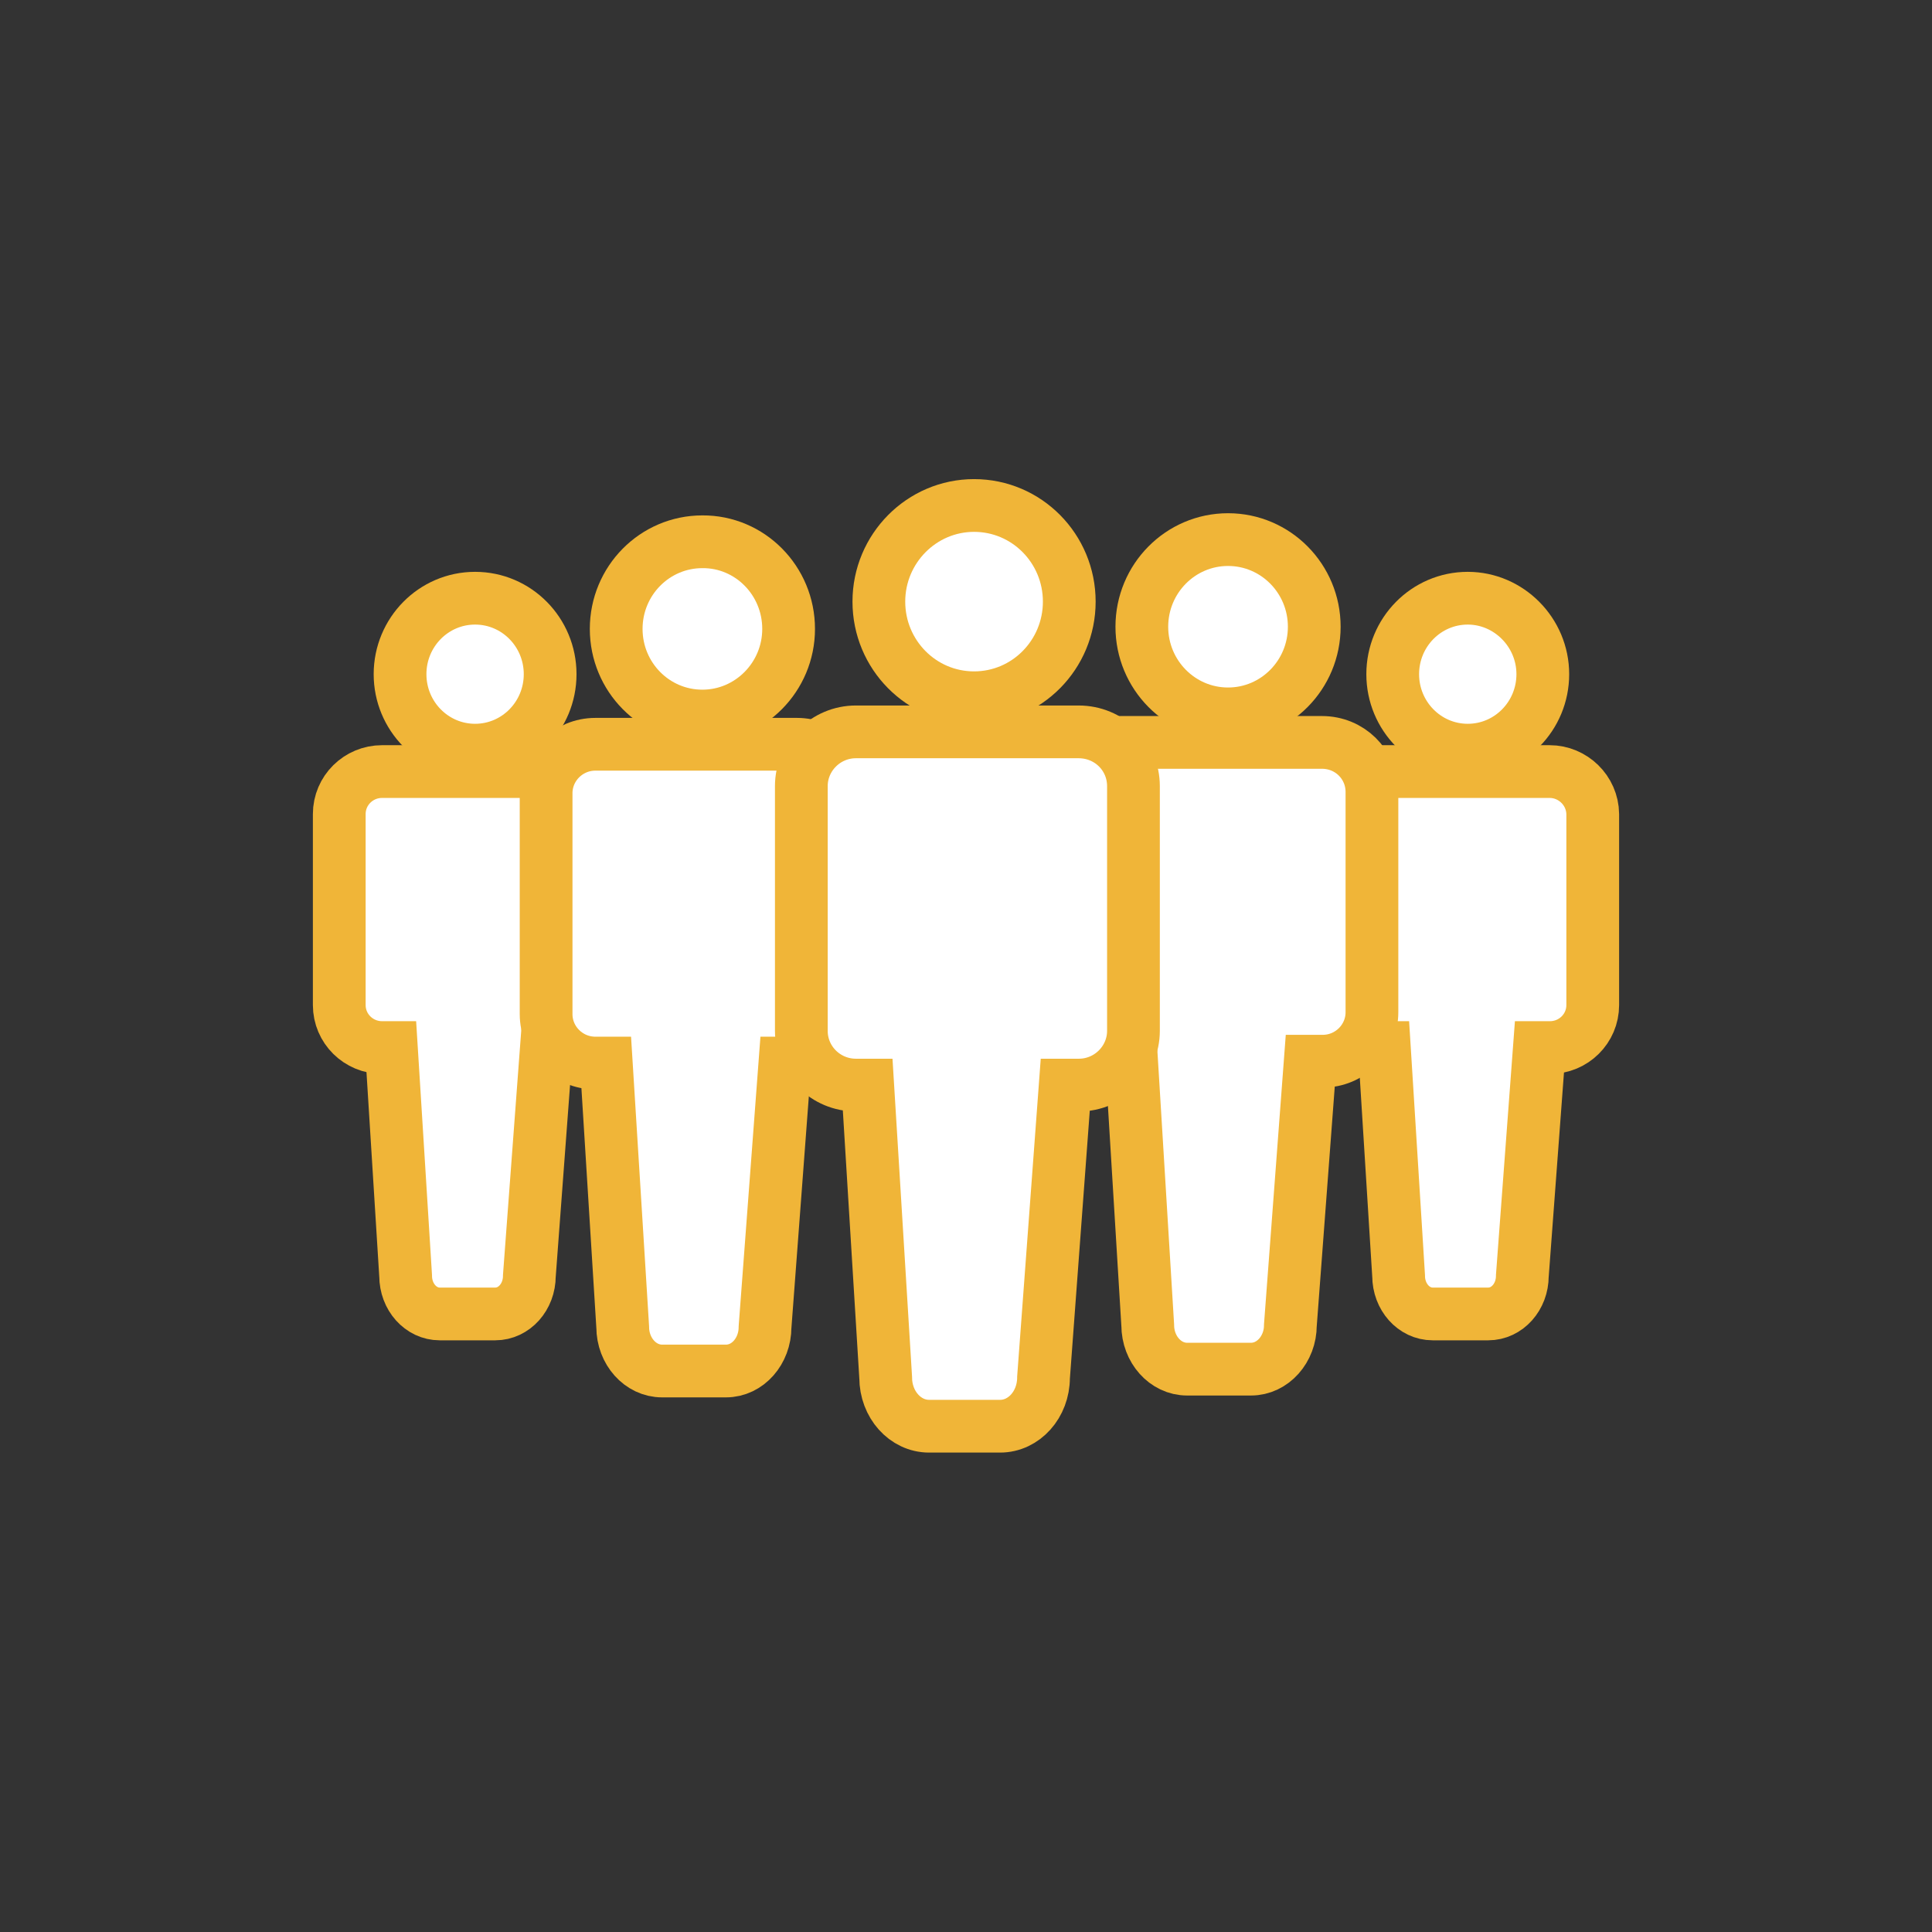
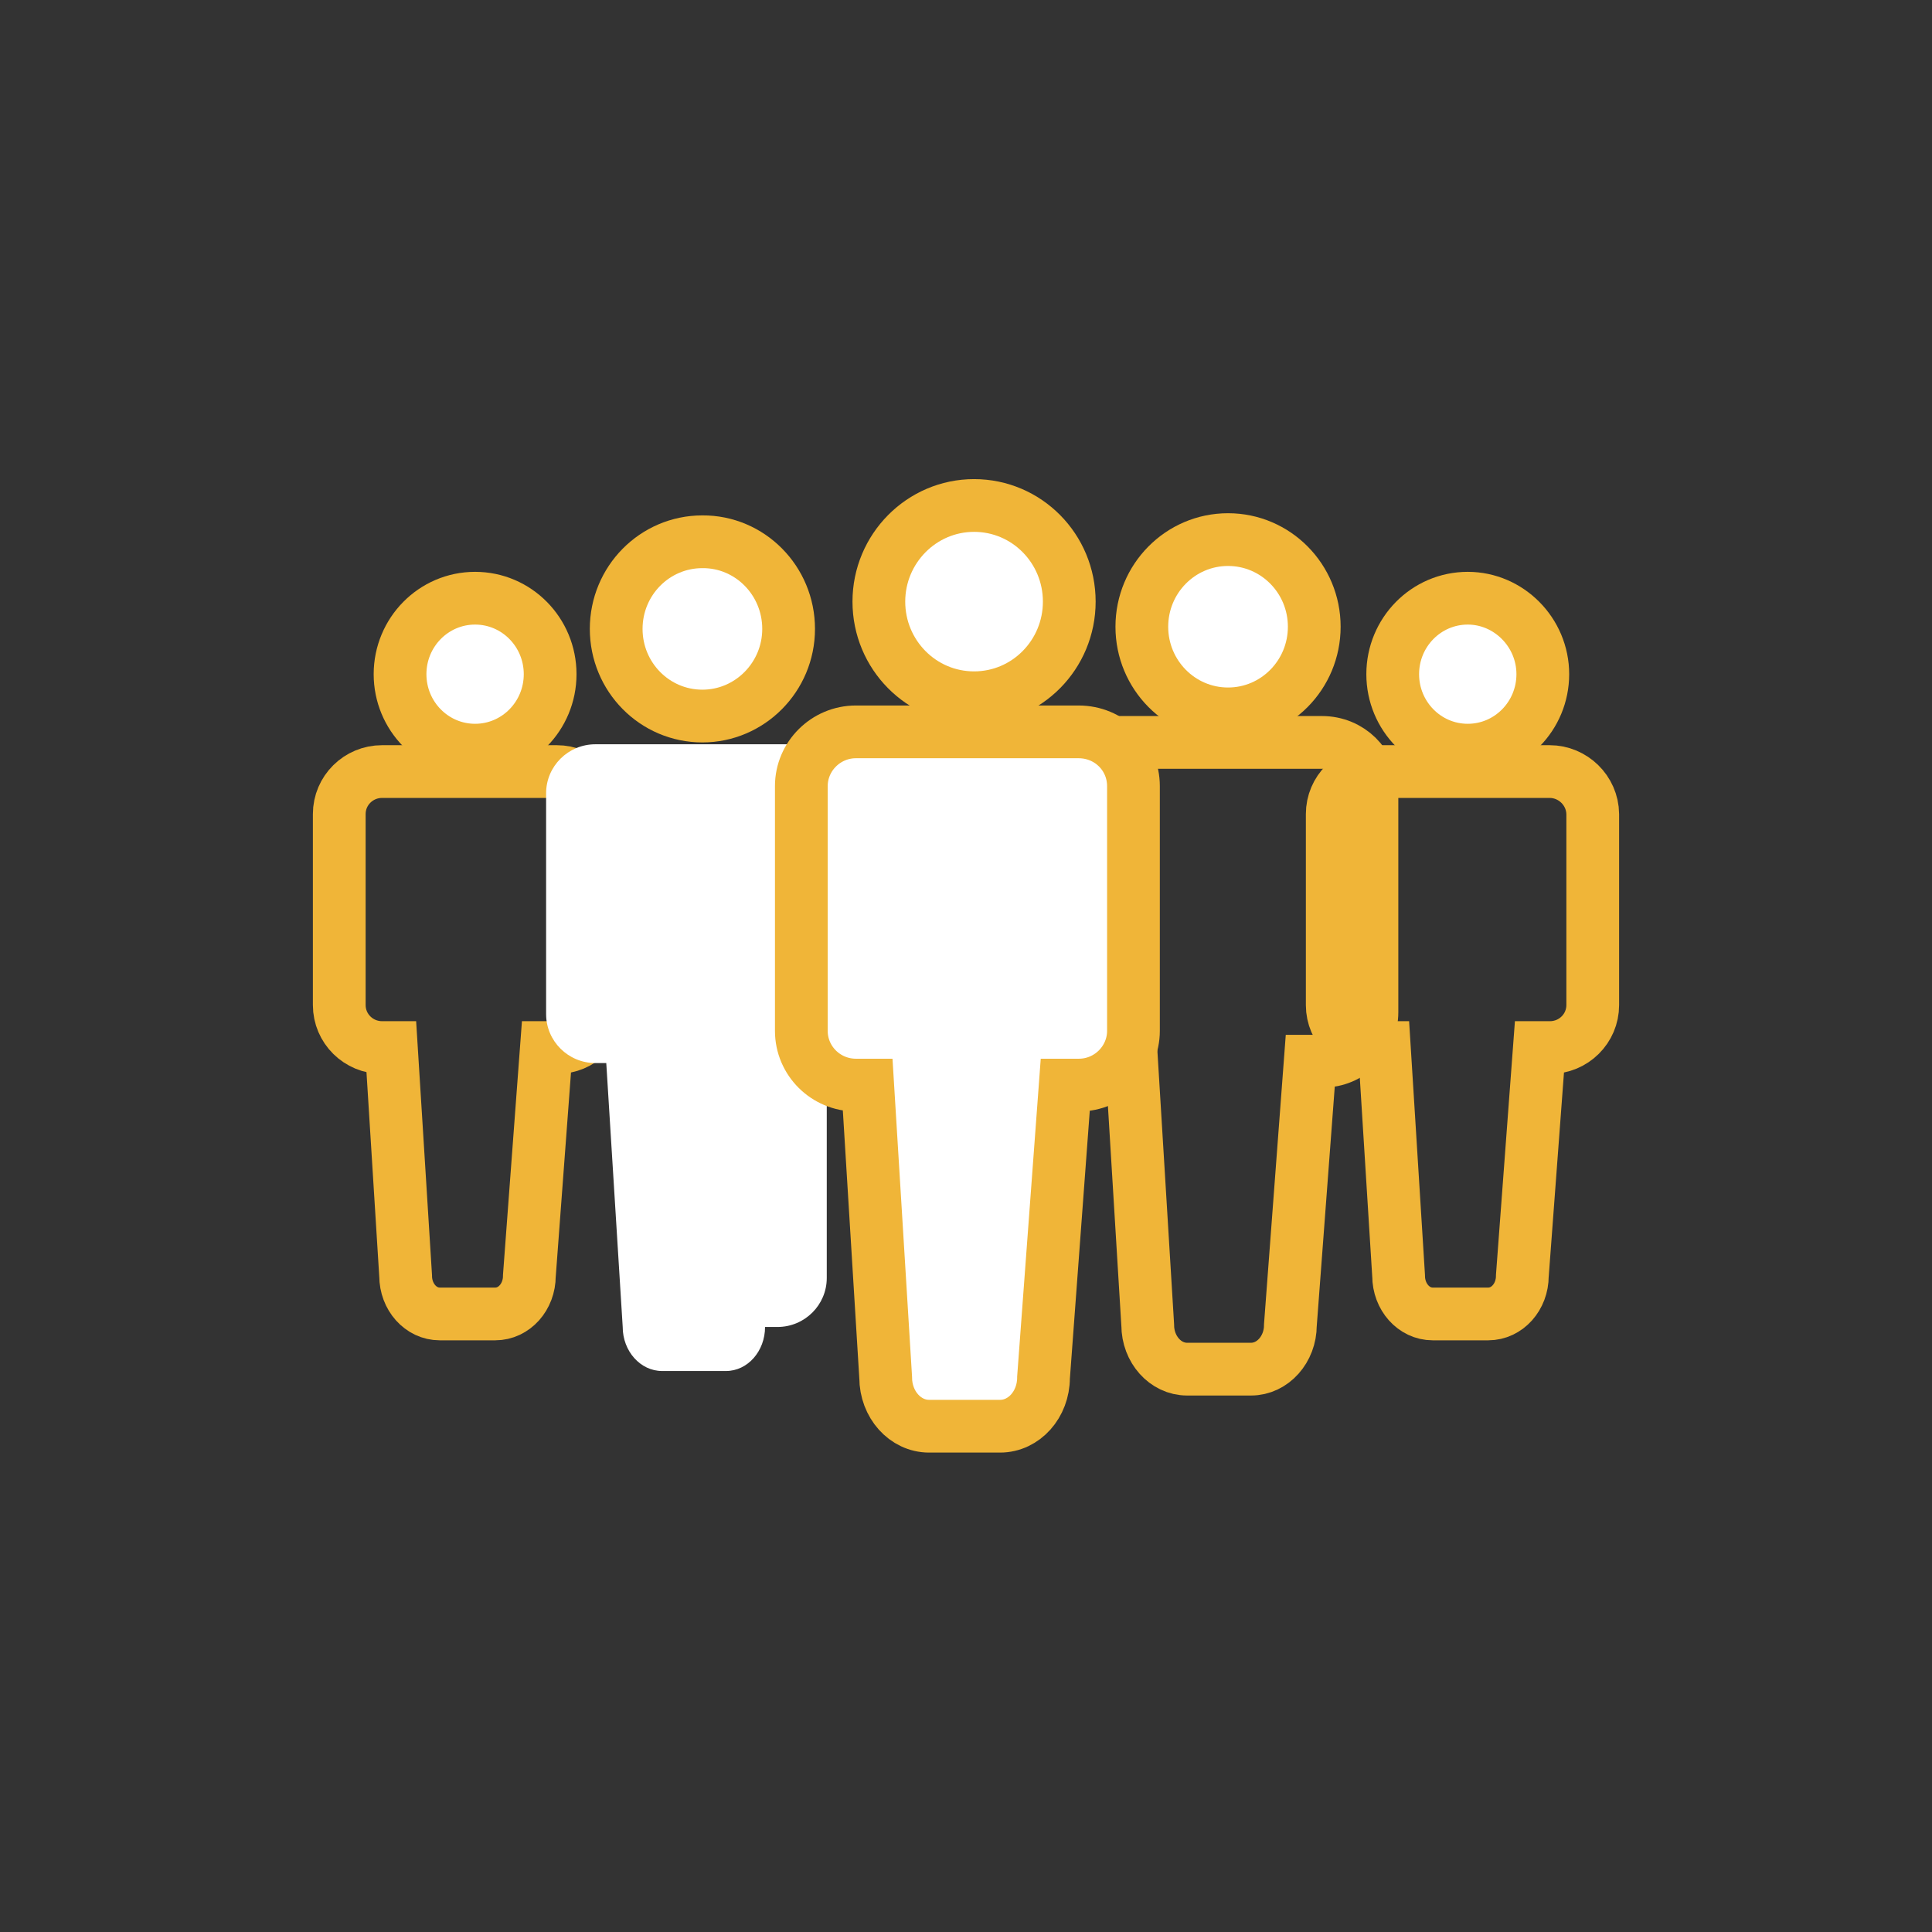
<svg xmlns="http://www.w3.org/2000/svg" version="1.1" id="Layer_1" x="0px" y="0px" viewBox="0 0 623 623" style="enable-background:new 0 0 623 623;" xml:space="preserve">
  <rect x="0" y="0" width="623" height="623" fill="#333333" stroke="none" />
  <style type="text/css">
	.st0{fill:#FFFFFF;}
	.st1{fill:none;stroke:#F0B538;stroke-width:17.008;stroke-miterlimit:10;}
</style>
  <path class="st0" d="M177.4,217.4c0,13.5-10.8,24.5-24.2,24.5s-24.2-11-24.2-24.5s10.8-24.5,24.2-24.5S177.4,203.9,177.4,217.4" />
  <path class="st1" d="M177.4,217.4c0,13.5-10.8,24.5-24.2,24.5s-24.2-11-24.2-24.5s10.8-24.5,24.2-24.5S177.4,203.9,177.4,217.4z" />
-   <path class="st0" d="M179.5,248.8h-56.3c-7.6,0-13.8,6.1-13.8,13.7v61.6c0,7.6,6.2,13.7,13.8,13.7h3l4.6,73.6  c0,6.8,4.9,12.3,11,12.3h17.9c6.1,0,11-5.5,11-12.3l5.5-73.6h3.4c7.6,0,13.8-6.1,13.8-13.7v-61.6  C193.4,254.9,187.2,248.8,179.5,248.8" />
  <path class="st1" d="M179.5,248.8h-56.3c-7.6,0-13.8,6.1-13.8,13.7v61.6c0,7.6,6.2,13.7,13.8,13.7h3l4.6,73.6  c0,6.8,4.9,12.3,11,12.3h17.9c6.1,0,11-5.5,11-12.3l5.5-73.6h3.4c7.6,0,13.8-6.1,13.8-13.7v-61.6  C193.4,254.9,187.2,248.8,179.5,248.8z" />
  <path class="st0" d="M497.5,217.4c0,13.5-10.8,24.5-24.2,24.5s-24.2-11-24.2-24.5s10.8-24.5,24.2-24.5  C486.5,192.9,497.5,203.9,497.5,217.4" />
  <path class="st1" d="M497.5,217.4c0,13.5-10.8,24.5-24.2,24.5s-24.2-11-24.2-24.5s10.8-24.5,24.2-24.5  C486.5,192.9,497.5,203.9,497.5,217.4z" />
-   <path class="st0" d="M499.7,248.8h-56.3c-7.6,0-13.8,6.1-13.8,13.7v61.6c0,7.6,6.2,13.7,13.8,13.7h3l4.6,73.6  c0,6.8,4.9,12.3,11,12.3h17.9c6.1,0,11-5.5,11-12.3l5.5-73.6h3.4c7.6,0,13.8-6.1,13.8-13.7v-61.6  C513.5,254.9,507.2,248.8,499.7,248.8" />
  <path class="st1" d="M499.7,248.8h-56.3c-7.6,0-13.8,6.1-13.8,13.7v61.6c0,7.6,6.2,13.7,13.8,13.7h3l4.6,73.6  c0,6.8,4.9,12.3,11,12.3h17.9c6.1,0,11-5.5,11-12.3l5.5-73.6h3.4c7.6,0,13.8-6.1,13.8-13.7v-61.6  C513.5,254.9,507.2,248.8,499.7,248.8z" />
  <path class="st0" d="M254.3,202.8c0,15.5-12.5,28.1-27.8,28.1c-15.4,0-27.8-12.6-27.8-28.1s12.4-28.1,27.8-28.1  C241.8,174.6,254.3,187.2,254.3,202.8" />
  <path class="st1" d="M254.3,202.8c0,15.5-12.5,28.1-27.8,28.1c-15.4,0-27.8-12.6-27.8-28.1s12.4-28.1,27.8-28.1  C241.8,174.6,254.3,187.2,254.3,202.8z" />
-   <path class="st0" d="M257,240H192c-8.8,0-15.9,7.1-15.9,15.8V327c0,8.7,7.1,15.8,15.9,15.8h3.5l5.3,85.1c0,7.8,5.7,14.2,12.7,14.2  h20.6c7,0,12.6-6.4,12.6-14.2l6.4-85.1h4c8.8,0,15.9-7.1,15.9-15.8v-71.2C273,247.1,265.8,240,257,240" />
-   <path class="st1" d="M257,240H192c-8.8,0-15.9,7.1-15.9,15.8V327c0,8.7,7.1,15.8,15.9,15.8h3.5l5.3,85.1c0,7.8,5.7,14.2,12.7,14.2  h20.6c7,0,12.6-6.4,12.6-14.2l6.4-85.1h4c8.8,0,15.9-7.1,15.9-15.8v-71.2C273,247.1,265.8,240,257,240z" />
+   <path class="st0" d="M257,240H192c-8.8,0-15.9,7.1-15.9,15.8V327c0,8.7,7.1,15.8,15.9,15.8h3.5l5.3,85.1c0,7.8,5.7,14.2,12.7,14.2  h20.6c7,0,12.6-6.4,12.6-14.2h4c8.8,0,15.9-7.1,15.9-15.8v-71.2C273,247.1,265.8,240,257,240" />
  <path class="st0" d="M423.8,202.1c0,15.5-12.5,28.1-27.8,28.1c-15.4,0-27.8-12.6-27.8-28.1S380.5,174,396,174  C411.2,174,423.8,186.6,423.8,202.1" />
  <ellipse class="st1" cx="396" cy="202.1" rx="27.8" ry="28.1" />
-   <path class="st0" d="M426.3,239.4h-64.9c-8.8,0-15.9,7.1-15.9,15.8v71.2c0,8.7,7.1,15.8,15.9,15.8h3.5l5.2,85.1  c0,7.8,5.7,14.2,12.7,14.2h20.6c7,0,12.7-6.4,12.7-14.2l6.4-85.1h4c8.8,0,15.9-7.1,15.9-15.8v-71.2  C442.3,246.4,435.2,239.4,426.3,239.4" />
  <path class="st1" d="M426.3,239.4h-64.9c-8.8,0-15.9,7.1-15.9,15.8v71.2c0,8.7,7.1,15.8,15.9,15.8h3.5l5.2,85.1  c0,7.8,5.7,14.2,12.7,14.2h20.6c7,0,12.7-6.4,12.7-14.2l6.4-85.1h4c8.8,0,15.9-7.1,15.9-15.8v-71.2  C442.3,246.4,435.2,239.4,426.3,239.4z" />
  <path class="st0" d="M344.8,194c0,17.1-13.7,31-30.7,31s-30.7-13.9-30.7-31s13.8-31,30.7-31C331.1,163,344.8,176.9,344.8,194" />
  <path class="st1" d="M344.8,194c0,17.1-13.7,31-30.7,31s-30.7-13.9-30.7-31s13.8-31,30.7-31C331.1,163,344.8,176.9,344.8,194z" />
  <path class="st0" d="M347.8,236H276c-9.7,0-17.6,7.9-17.6,17.5v78.9c0,9.7,7.9,17.5,17.6,17.5h3.8l5.8,94.3c0,8.7,6.3,15.7,14,15.7  h22.9c7.7,0,14-7,14-15.7l7-94.3h4.4c9.7,0,17.6-7.9,17.6-17.5v-78.9C365.5,243.8,357.7,236,347.8,236" />
  <path class="st1" d="M347.8,236H276c-9.7,0-17.6,7.9-17.6,17.5v78.9c0,9.7,7.9,17.5,17.6,17.5h3.8l5.8,94.3c0,8.7,6.3,15.7,14,15.7  h22.9c7.7,0,14-7,14-15.7l7-94.3h4.4c9.7,0,17.6-7.9,17.6-17.5v-78.9C365.5,243.8,357.7,236,347.8,236z" />
</svg>